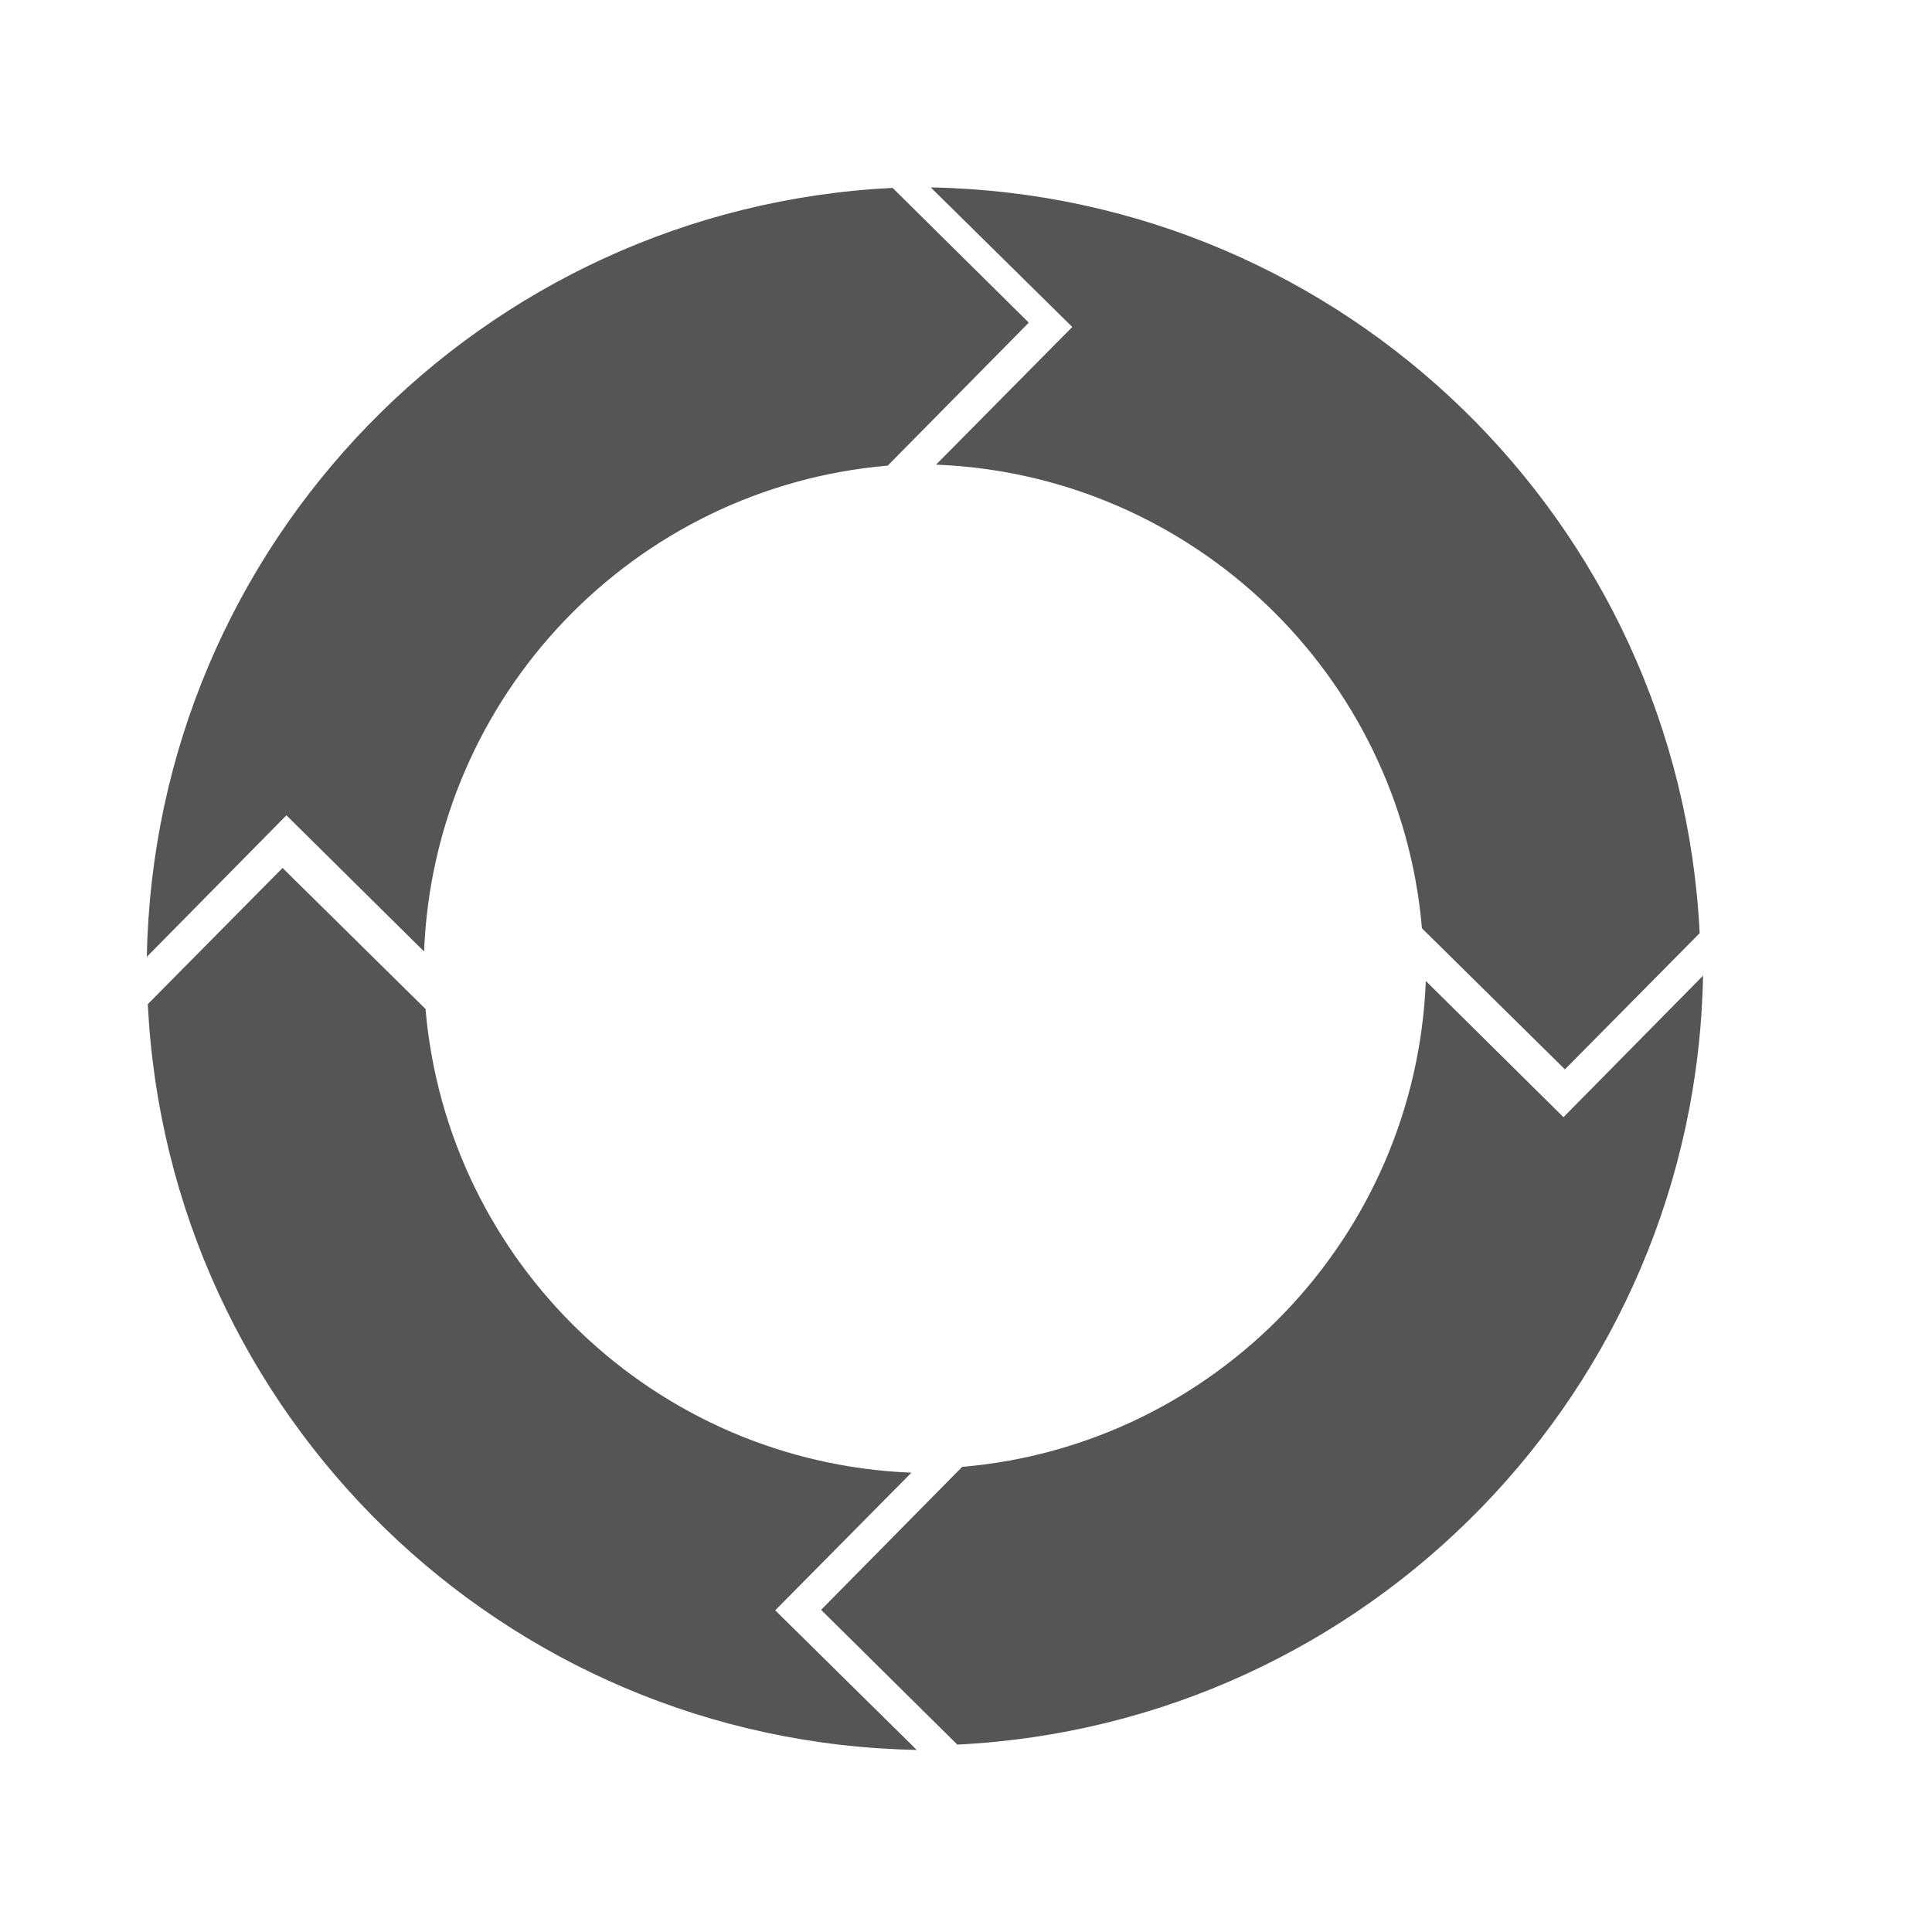
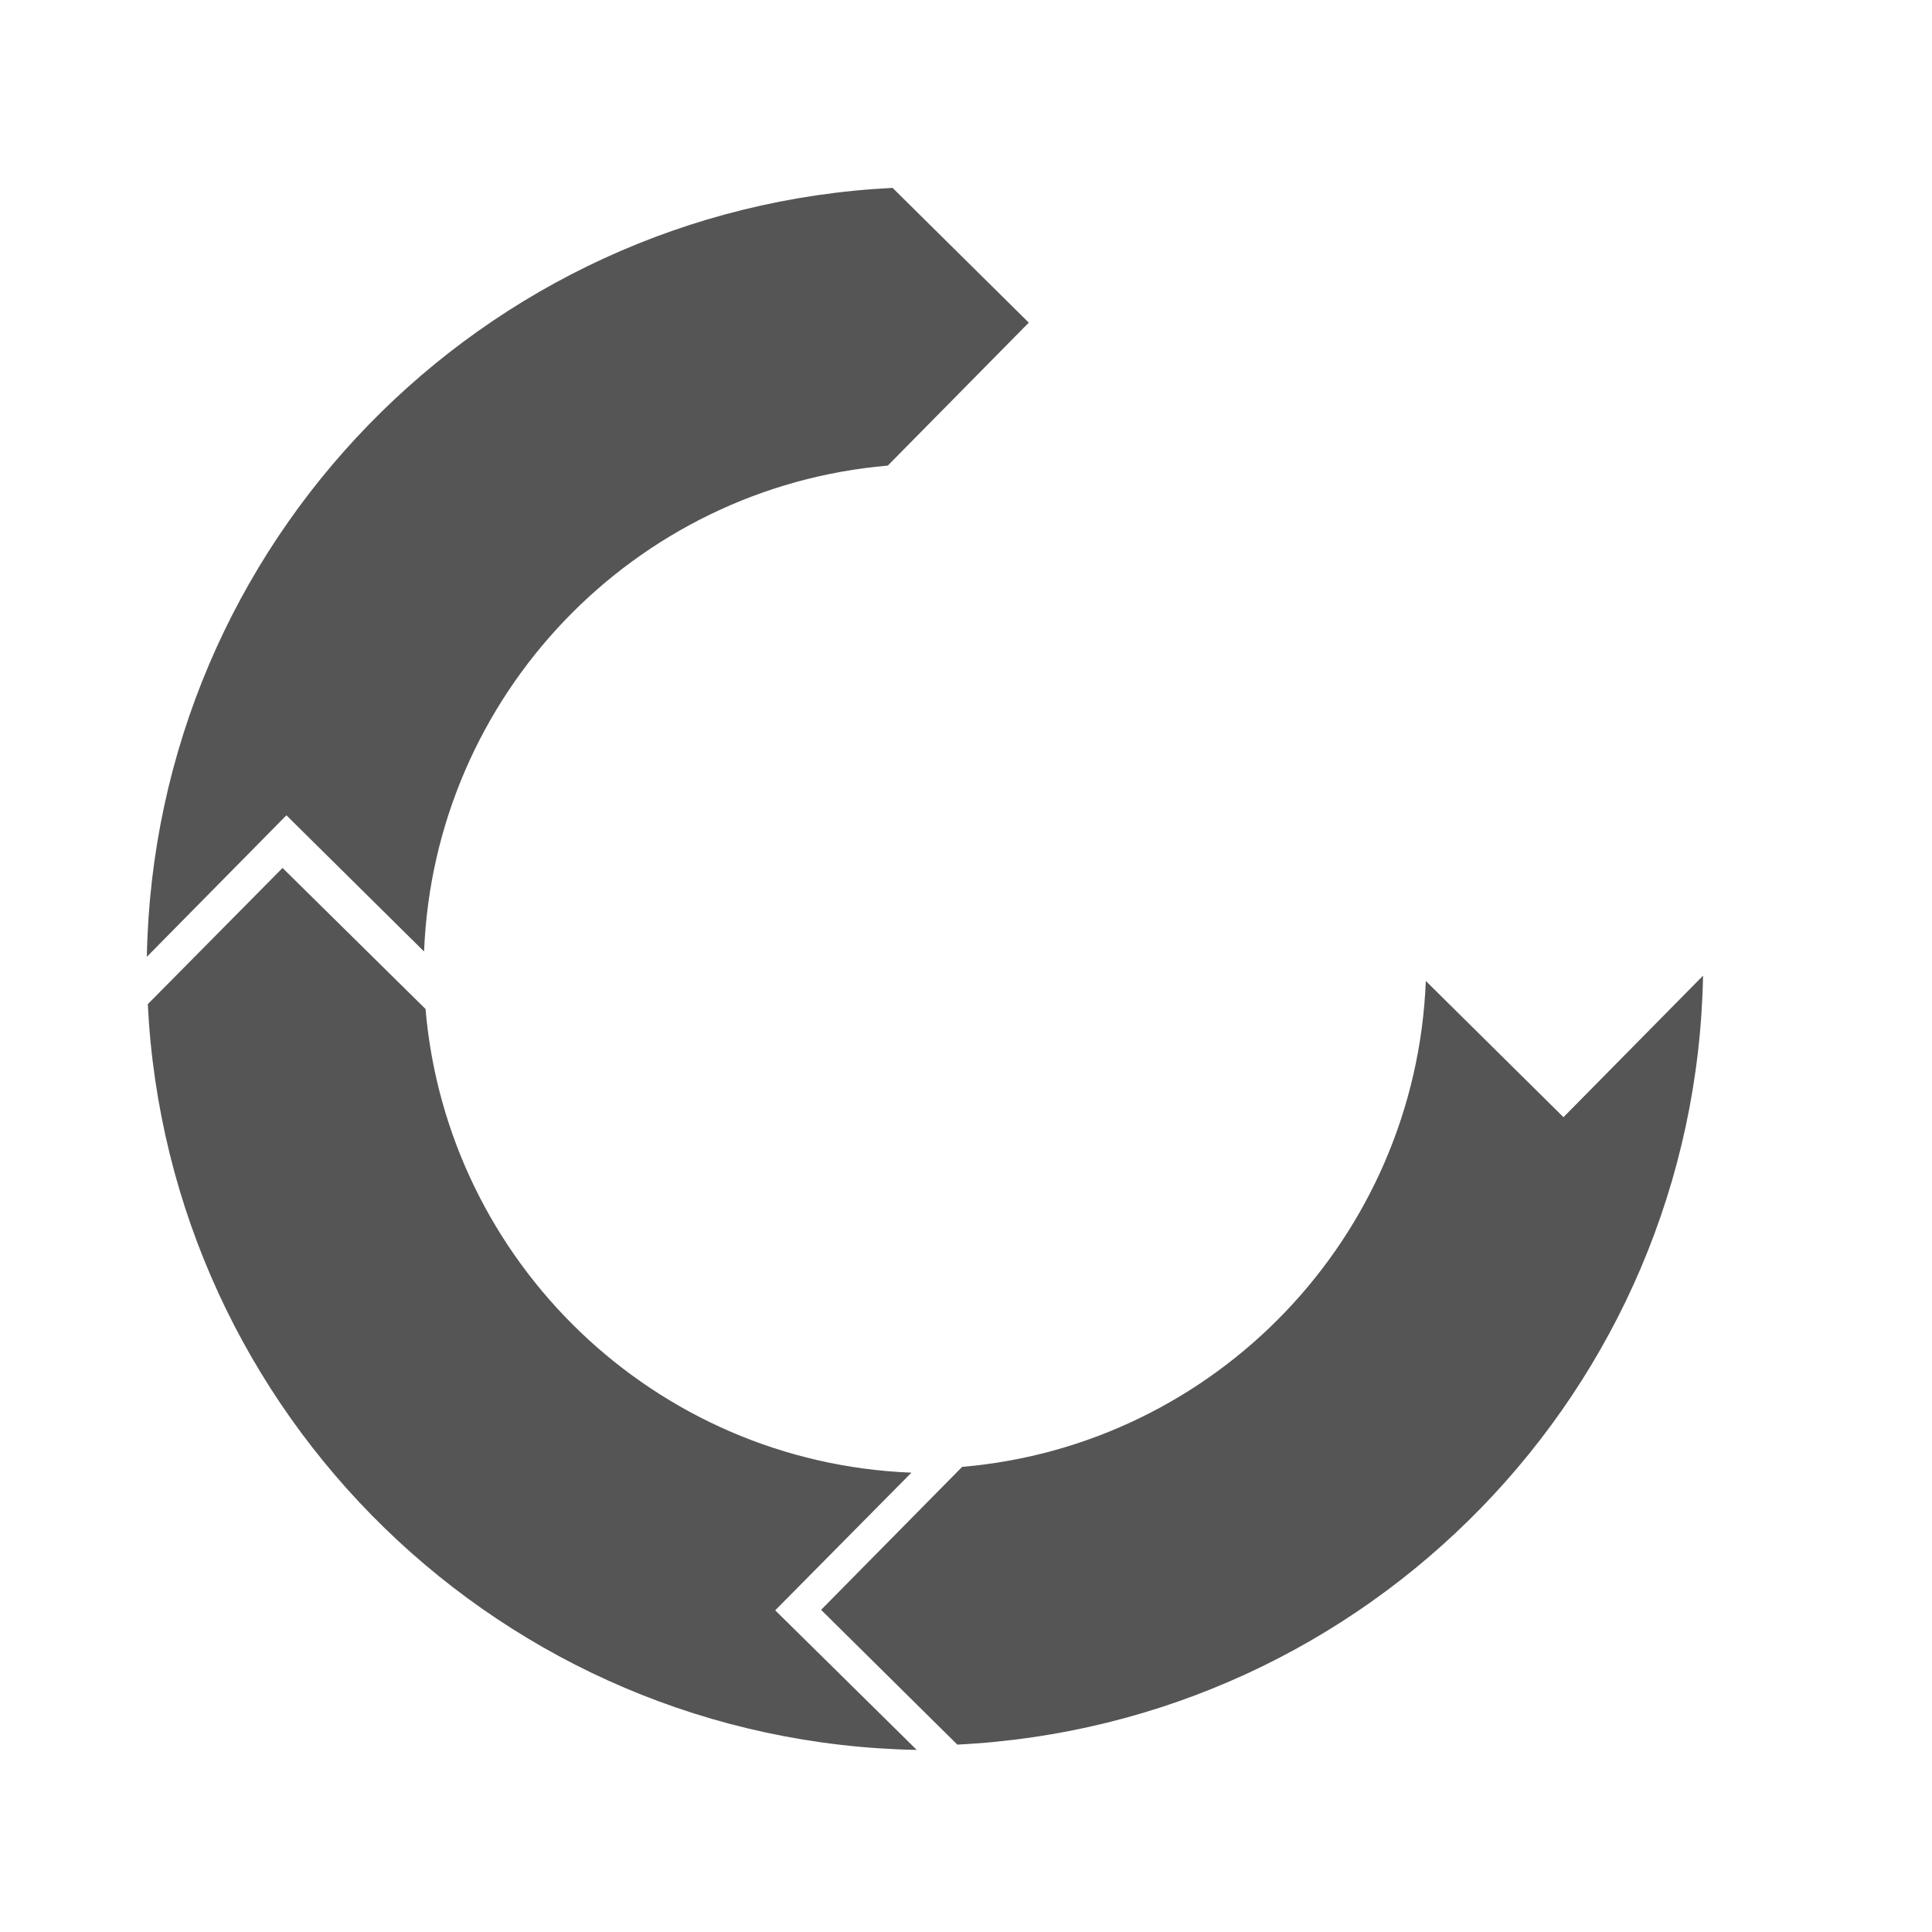
<svg xmlns="http://www.w3.org/2000/svg" version="1.1" id="Layer_1" x="0px" y="0px" viewBox="0 0 400 400" style="enable-background:new 0 0 400 400;" xml:space="preserve">
  <style type="text/css">
	.st0{fill:#555555;}
</style>
-   <path class="st0" d="M193.8,96.2c53.1,2.1,96.1,43.5,100.6,96l29.6,29.2l27.9-28.2c-4.2-85-73.5-152.8-159.2-154.4l29.3,28.9  L193.8,96.2z" />
  <path class="st0" d="M295.2,203.1c-2.1,53.1-43.5,96.1-96,100.6L170,333.3l28.2,27.9c85-4.2,152.8-73.5,154.4-159.2l-28.9,29.3  L295.2,203.1z" />
  <path class="st0" d="M188.7,304.9c-53.1-2.1-96.1-43.5-100.6-96l-29.6-29.2l-27.9,28.2c4.2,85,73.5,152.8,159.2,154.4l-29.3-28.9  L188.7,304.9z" />
  <path class="st0" d="M87.8,197c2.1-53.1,43.5-96.1,96-100.6L213,66.8l-28.2-27.9C99.8,43.1,32,112.4,30.4,198.1l28.9-29.3L87.8,197z  " />
</svg>